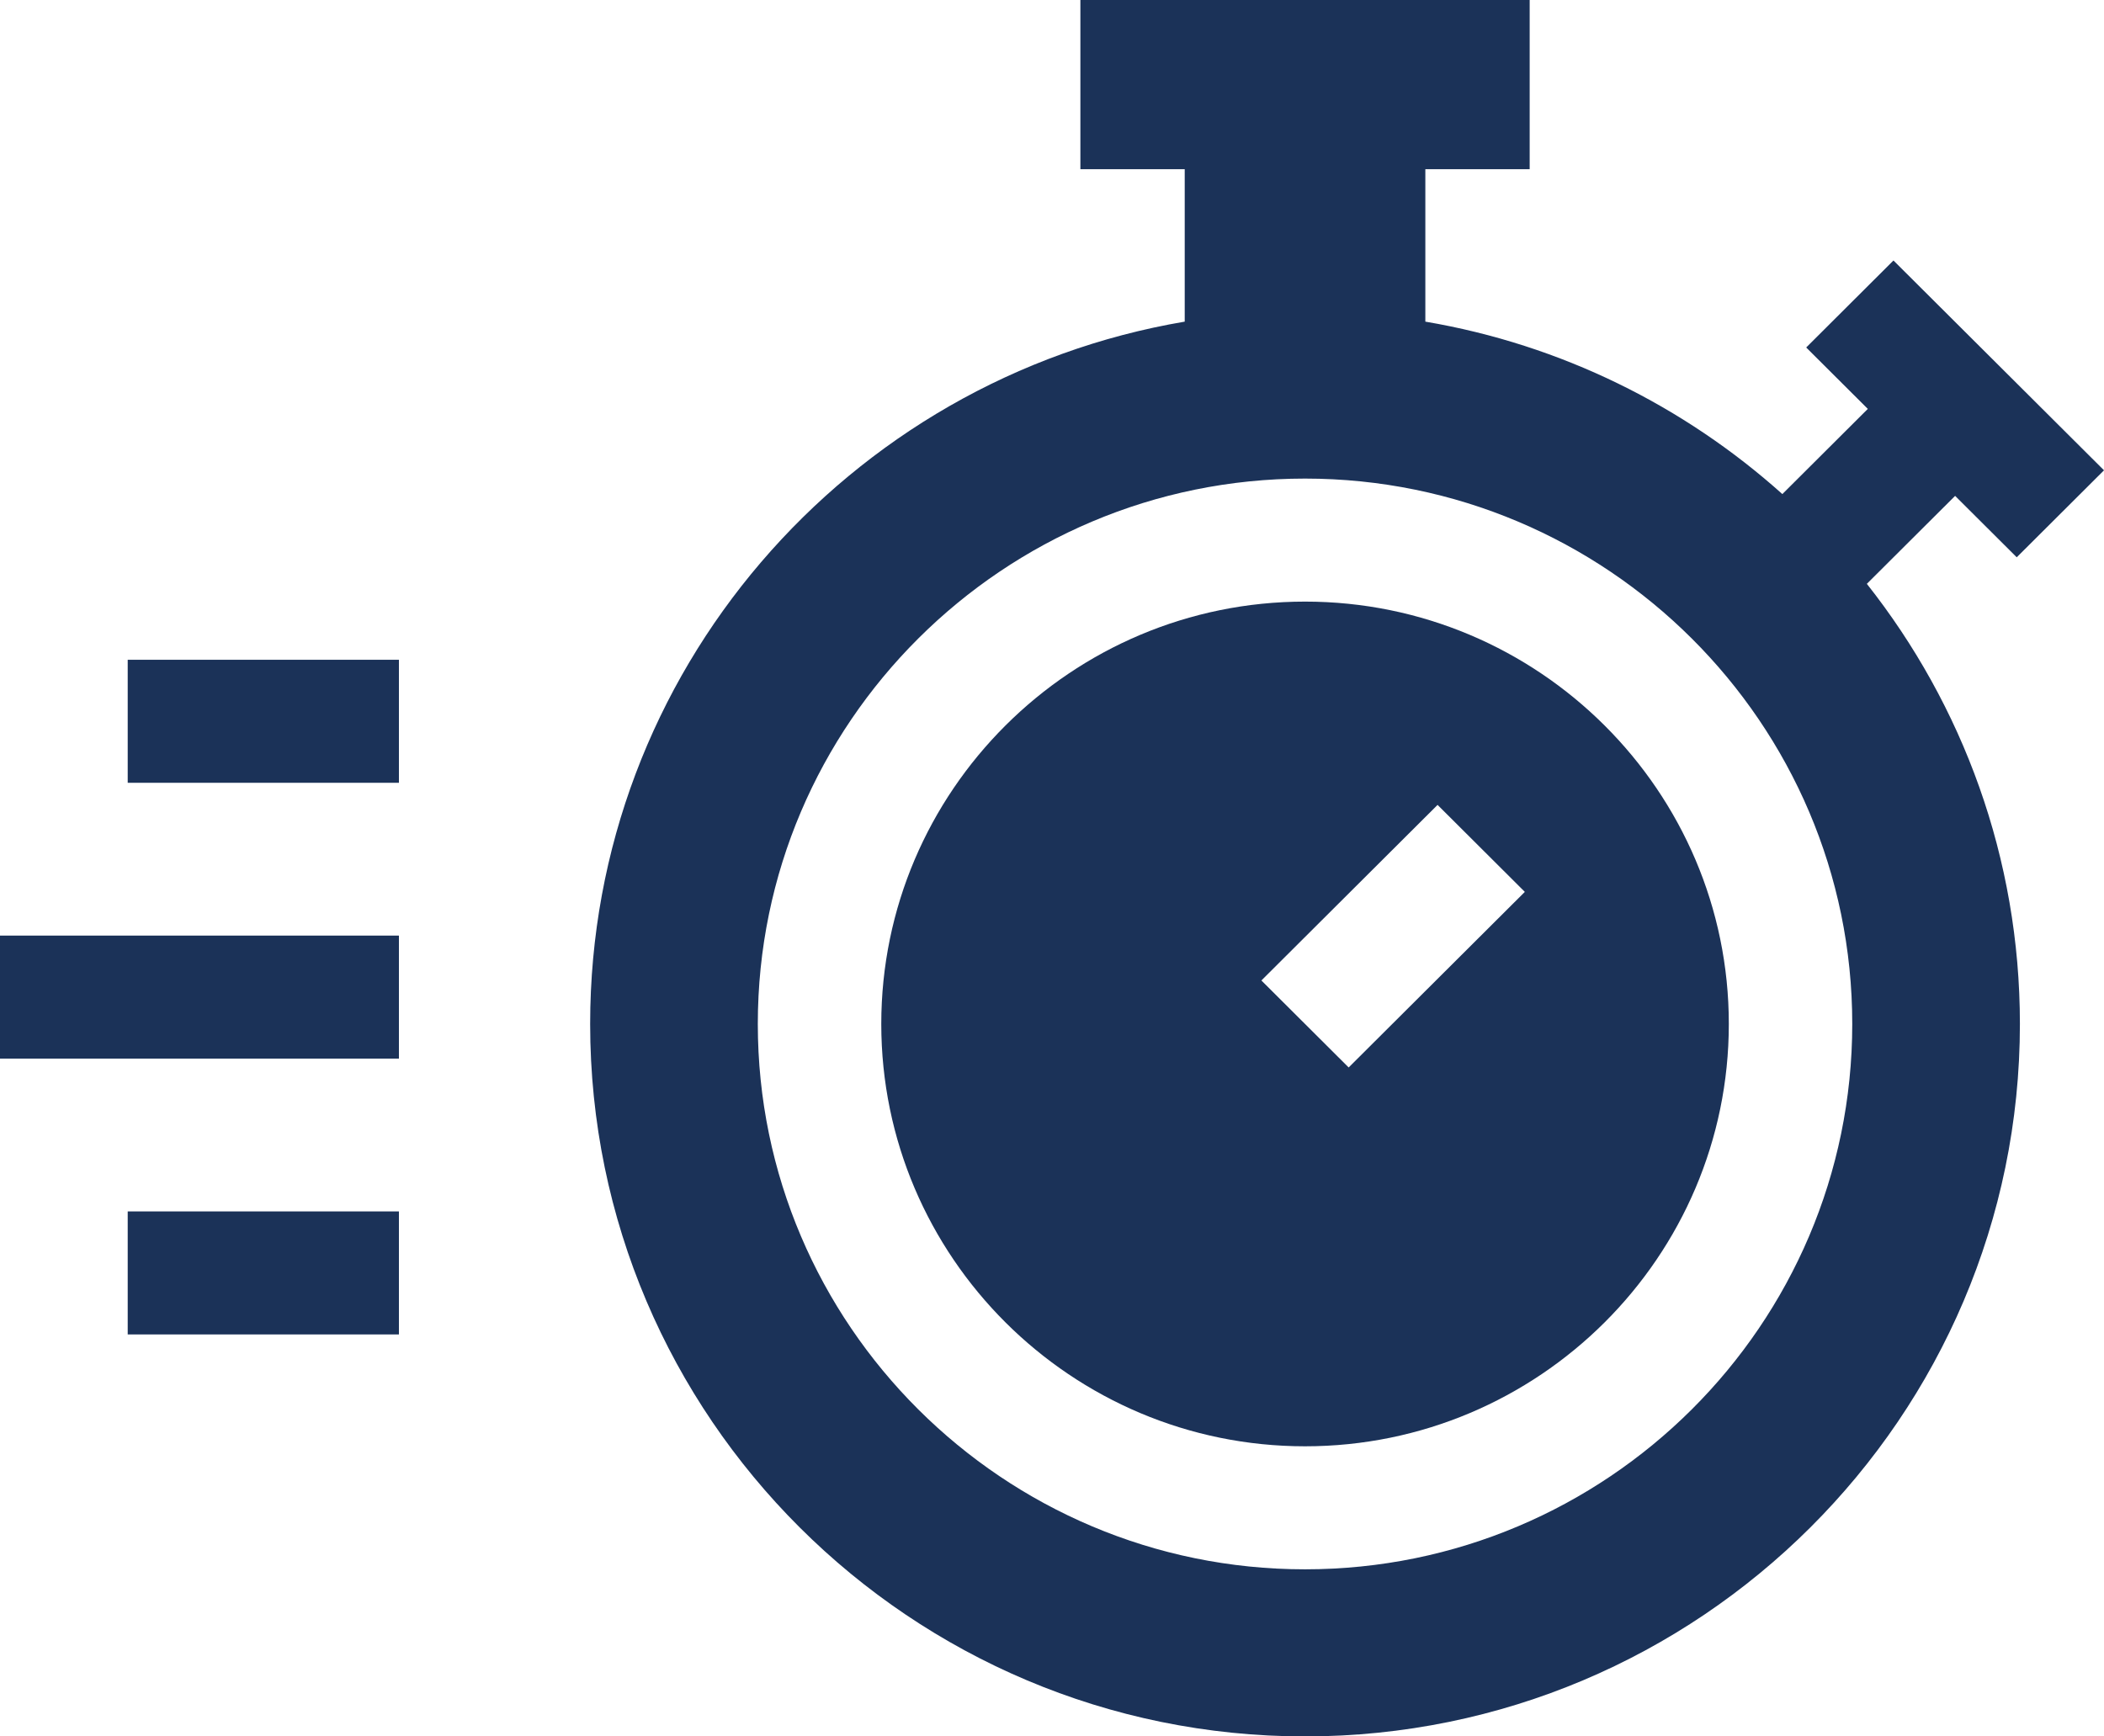
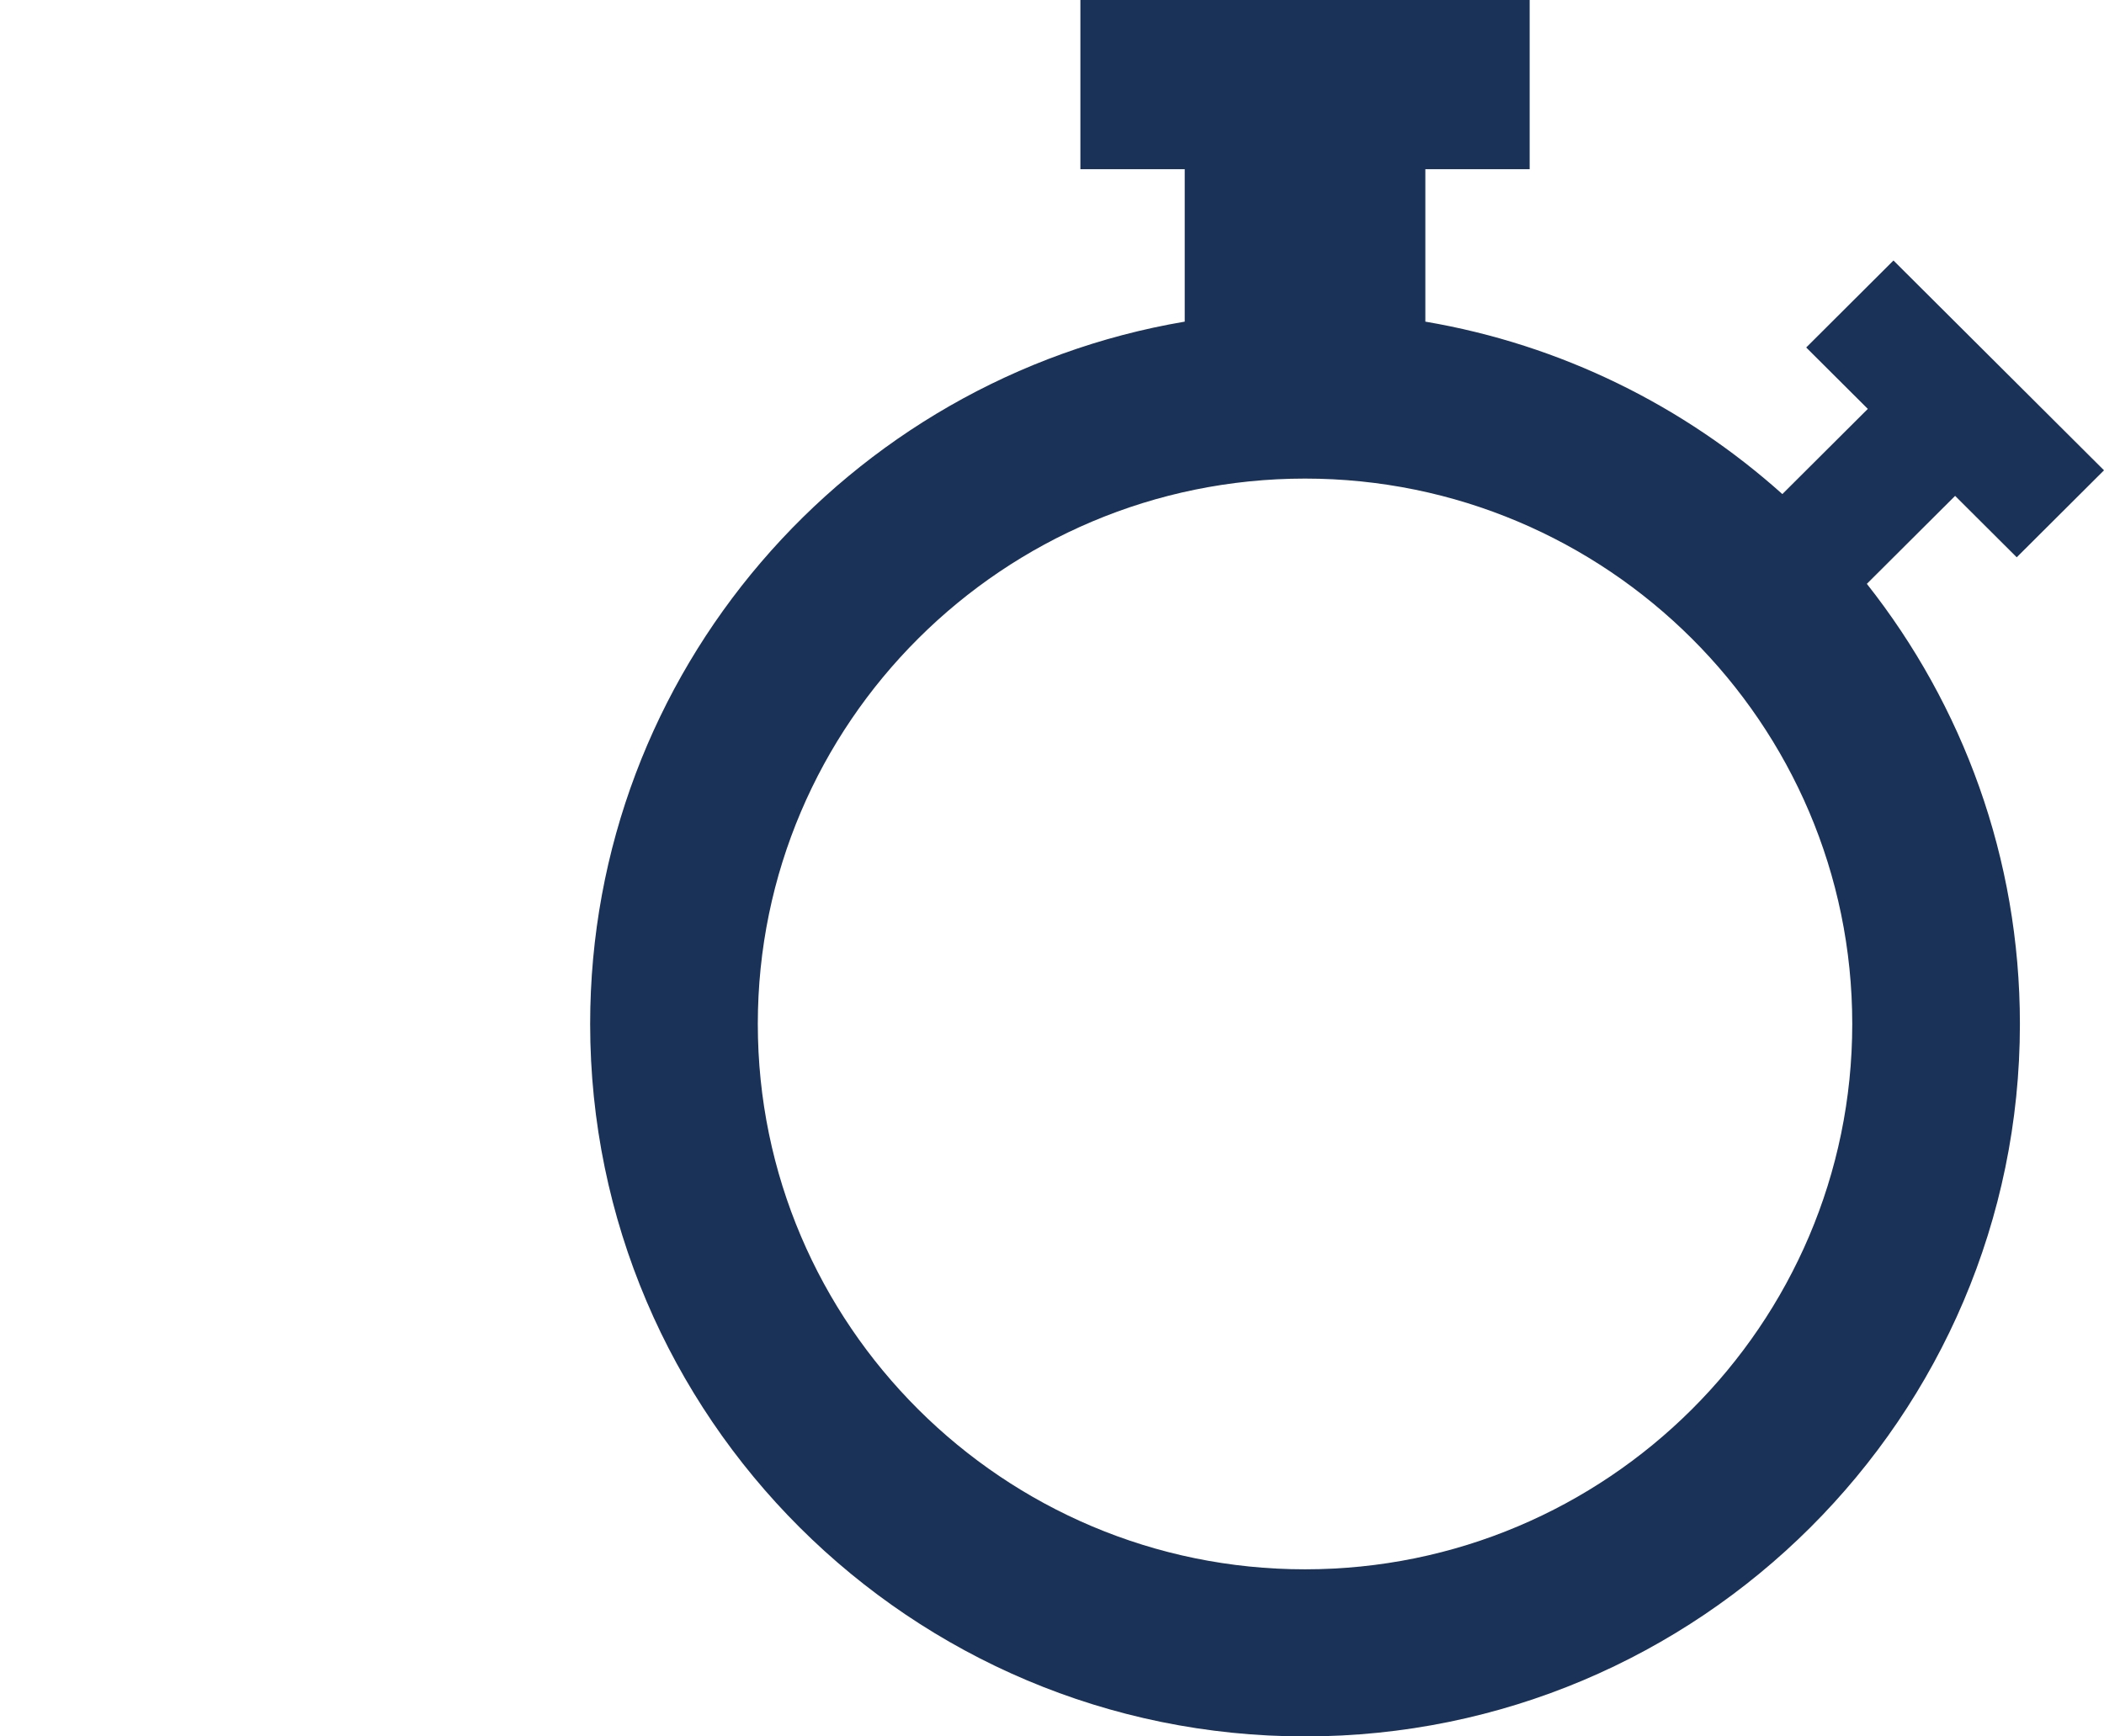
<svg xmlns="http://www.w3.org/2000/svg" width="63" height="52" viewBox="0 0 63 52" fill="none">
-   <path d="M11.945 19.758H3.824V23.442H11.945V19.758Z" fill="#1B3258" />
-   <path d="M11.945 36.278H3.824V39.962H11.945V36.278Z" fill="#1B3258" />
-   <path d="M11.945 28.018H0V31.702H11.945V28.018Z" fill="#1B3258" />
  <path d="M58.542 14.85L60.387 16.689L63 14.084L56.696 7.801L54.083 10.406L55.928 12.245L53.369 14.796C50.425 12.158 46.745 10.322 42.679 9.632V5.067H45.803V0H32.35V5.067H35.474V9.632C25.38 11.344 17.671 20.123 17.671 30.664C17.671 42.429 27.273 52 39.076 52C50.88 52 60.482 42.429 60.482 30.664C60.482 25.694 58.768 21.115 55.899 17.484L58.542 14.85ZM39.076 46.996C30.042 46.996 22.691 39.67 22.691 30.664C22.691 21.659 30.042 14.332 39.076 14.332C48.111 14.332 55.462 21.659 55.462 30.664C55.462 39.67 48.111 46.996 39.076 46.996Z" fill="#1B3258" />
-   <path d="M39.077 18.016C32.08 18.016 26.388 23.69 26.388 30.664C26.388 37.638 32.08 43.312 39.077 43.312C46.073 43.312 51.766 37.638 51.766 30.664C51.766 23.69 46.073 18.016 39.077 18.016ZM40.383 31.967L37.77 29.362L43.045 24.104L45.658 26.709L40.383 31.967Z" fill="#1B3258" />
</svg>